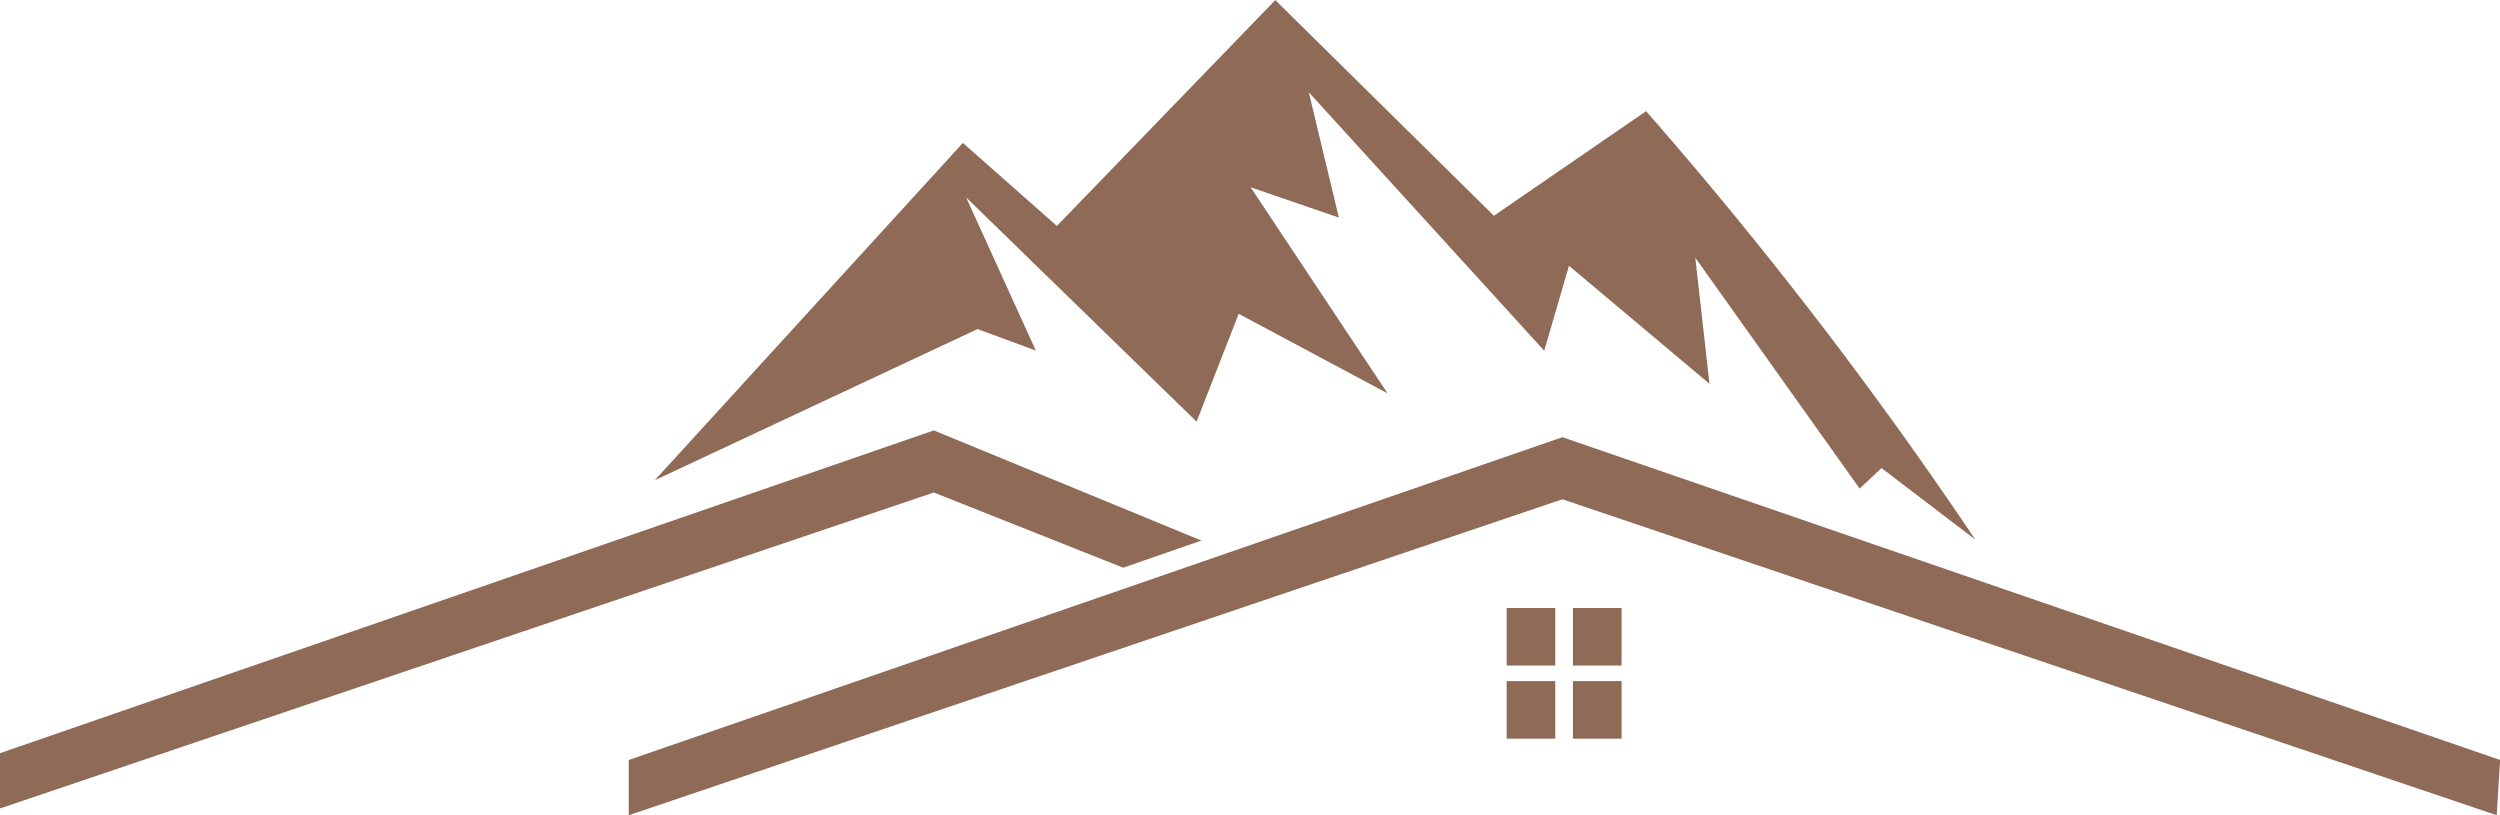
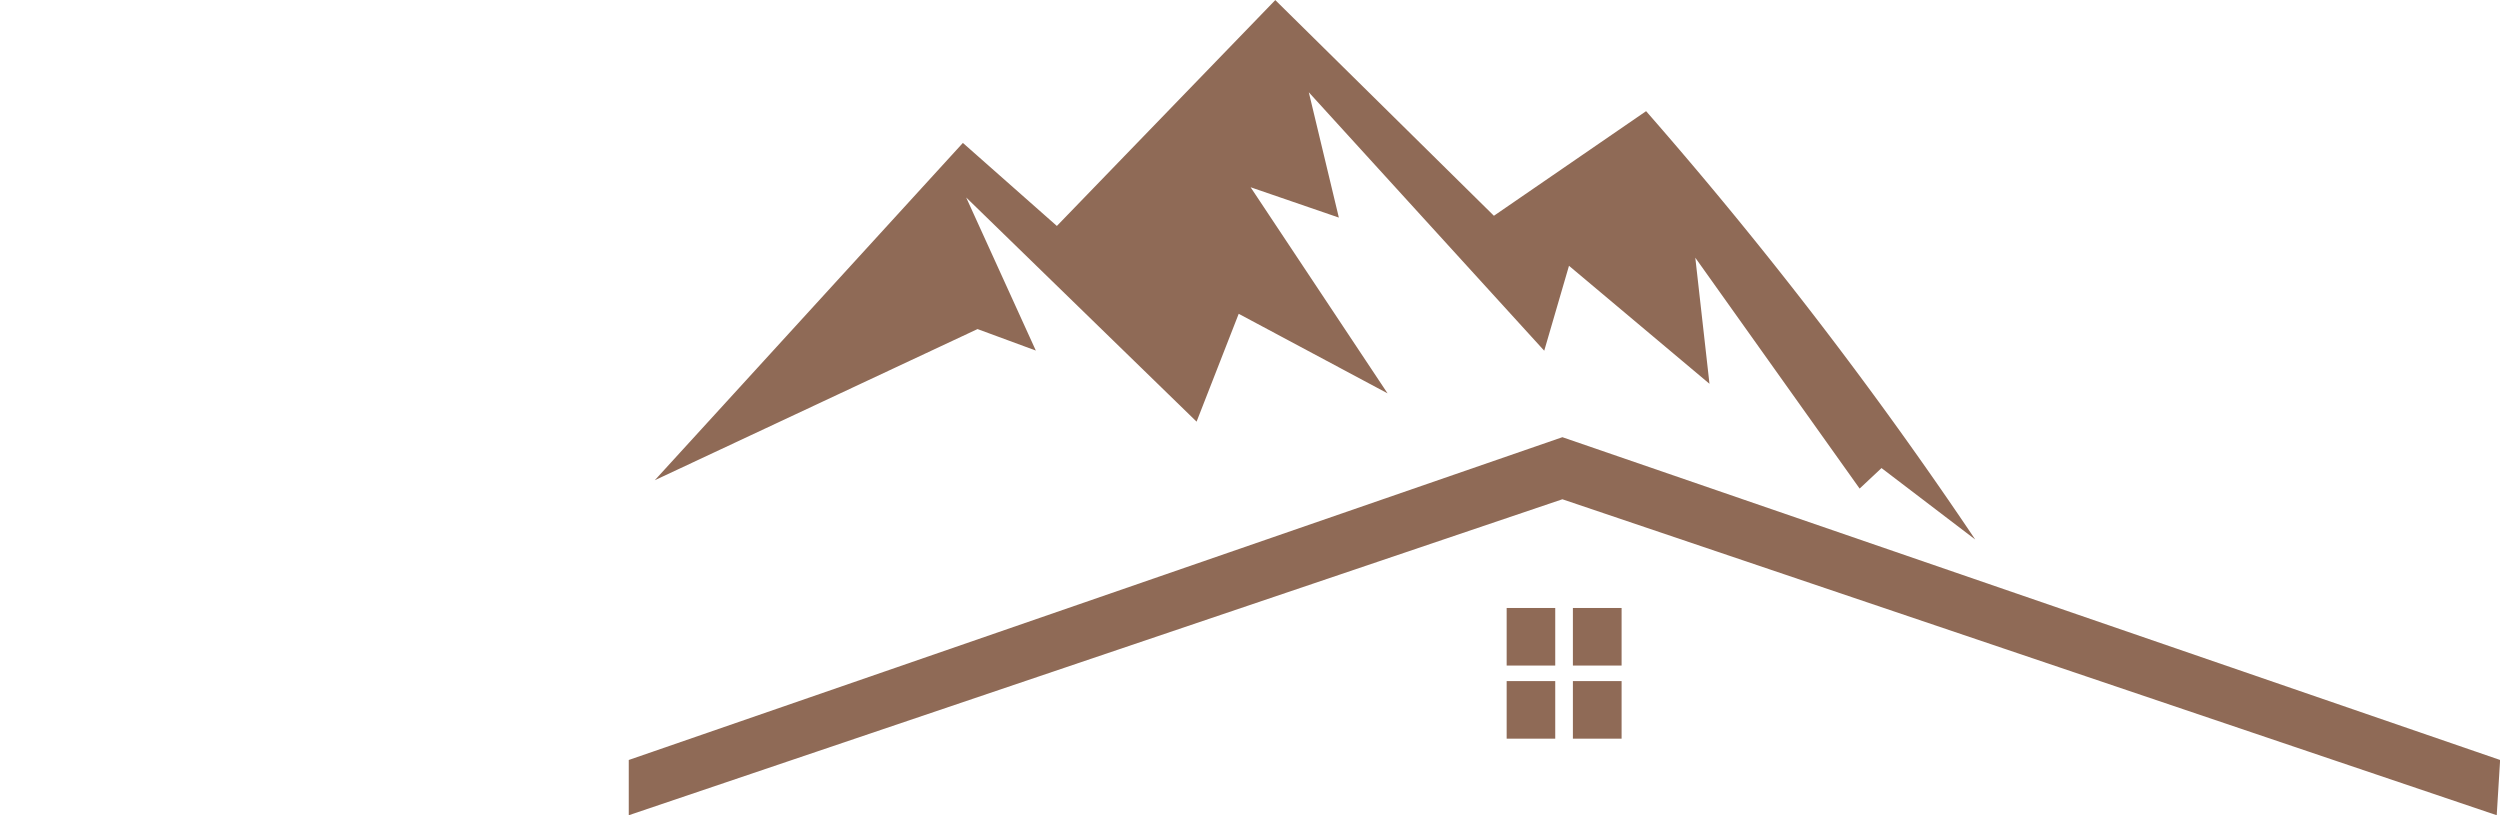
<svg xmlns="http://www.w3.org/2000/svg" width="83.979" height="27.386" viewBox="0 0 83.979 27.386">
  <g id="mountain_logo" data-name="mountain logo" transform="translate(-335 6.884)">
    <g id="g1299" transform="translate(335 -6.884)">
      <path id="path1283" d="M6.9,54.142l10.35-11.331L20.407,45.6l7.337-7.587,7.344,7.245L40.2,41.744A142.346,142.346,0,0,1,51.256,56.133l-3.148-2.4-.735.689-5.52-7.755.476,4.235L37.61,46.938l-.832,2.853L28.87,41.11l1.009,4.209L26.915,44.3l4.6,6.923-5-2.672L25.1,52.174,17.36,44.643,19.7,49.786l-1.958-.722Z" transform="translate(15.095 -38.01)" fill="#8F6A56" />
      <path id="path1285" d="M37.646,48.375l31.5,10.843-.114,1.856L37.646,50.46,6.284,61.074V59.218Z" transform="translate(14.837 -33.689)" fill="#8F6A56" />
-       <path id="path1287" d="M22.746,48.214l8.989,3.7-2.627.912L22.746,50.3-8.622,60.913V59.057Z" transform="translate(8.622 -33.756)" fill="#8F6A56" />
      <g id="g1297" transform="translate(50.611 20.423)">
        <path id="rect1289" d="M35.968,29.824H37.6v1.934H35.968Z" transform="translate(-35.968 -29.824)" fill="#8F6A56" />
        <path id="rect1291" d="M37.538,29.824h1.636v1.934H37.538Z" transform="translate(-35.313 -29.824)" fill="#8F6A56" />
        <path id="rect1293" d="M35.968,31.558H37.6v1.934H35.968Z" transform="translate(-35.968 -29.102)" fill="#8F6A56" />
        <path id="rect1295" d="M37.538,31.558h1.636v1.934H37.538Z" transform="translate(-35.313 -29.102)" fill="#8F6A56" />
      </g>
    </g>
  </g>
</svg>